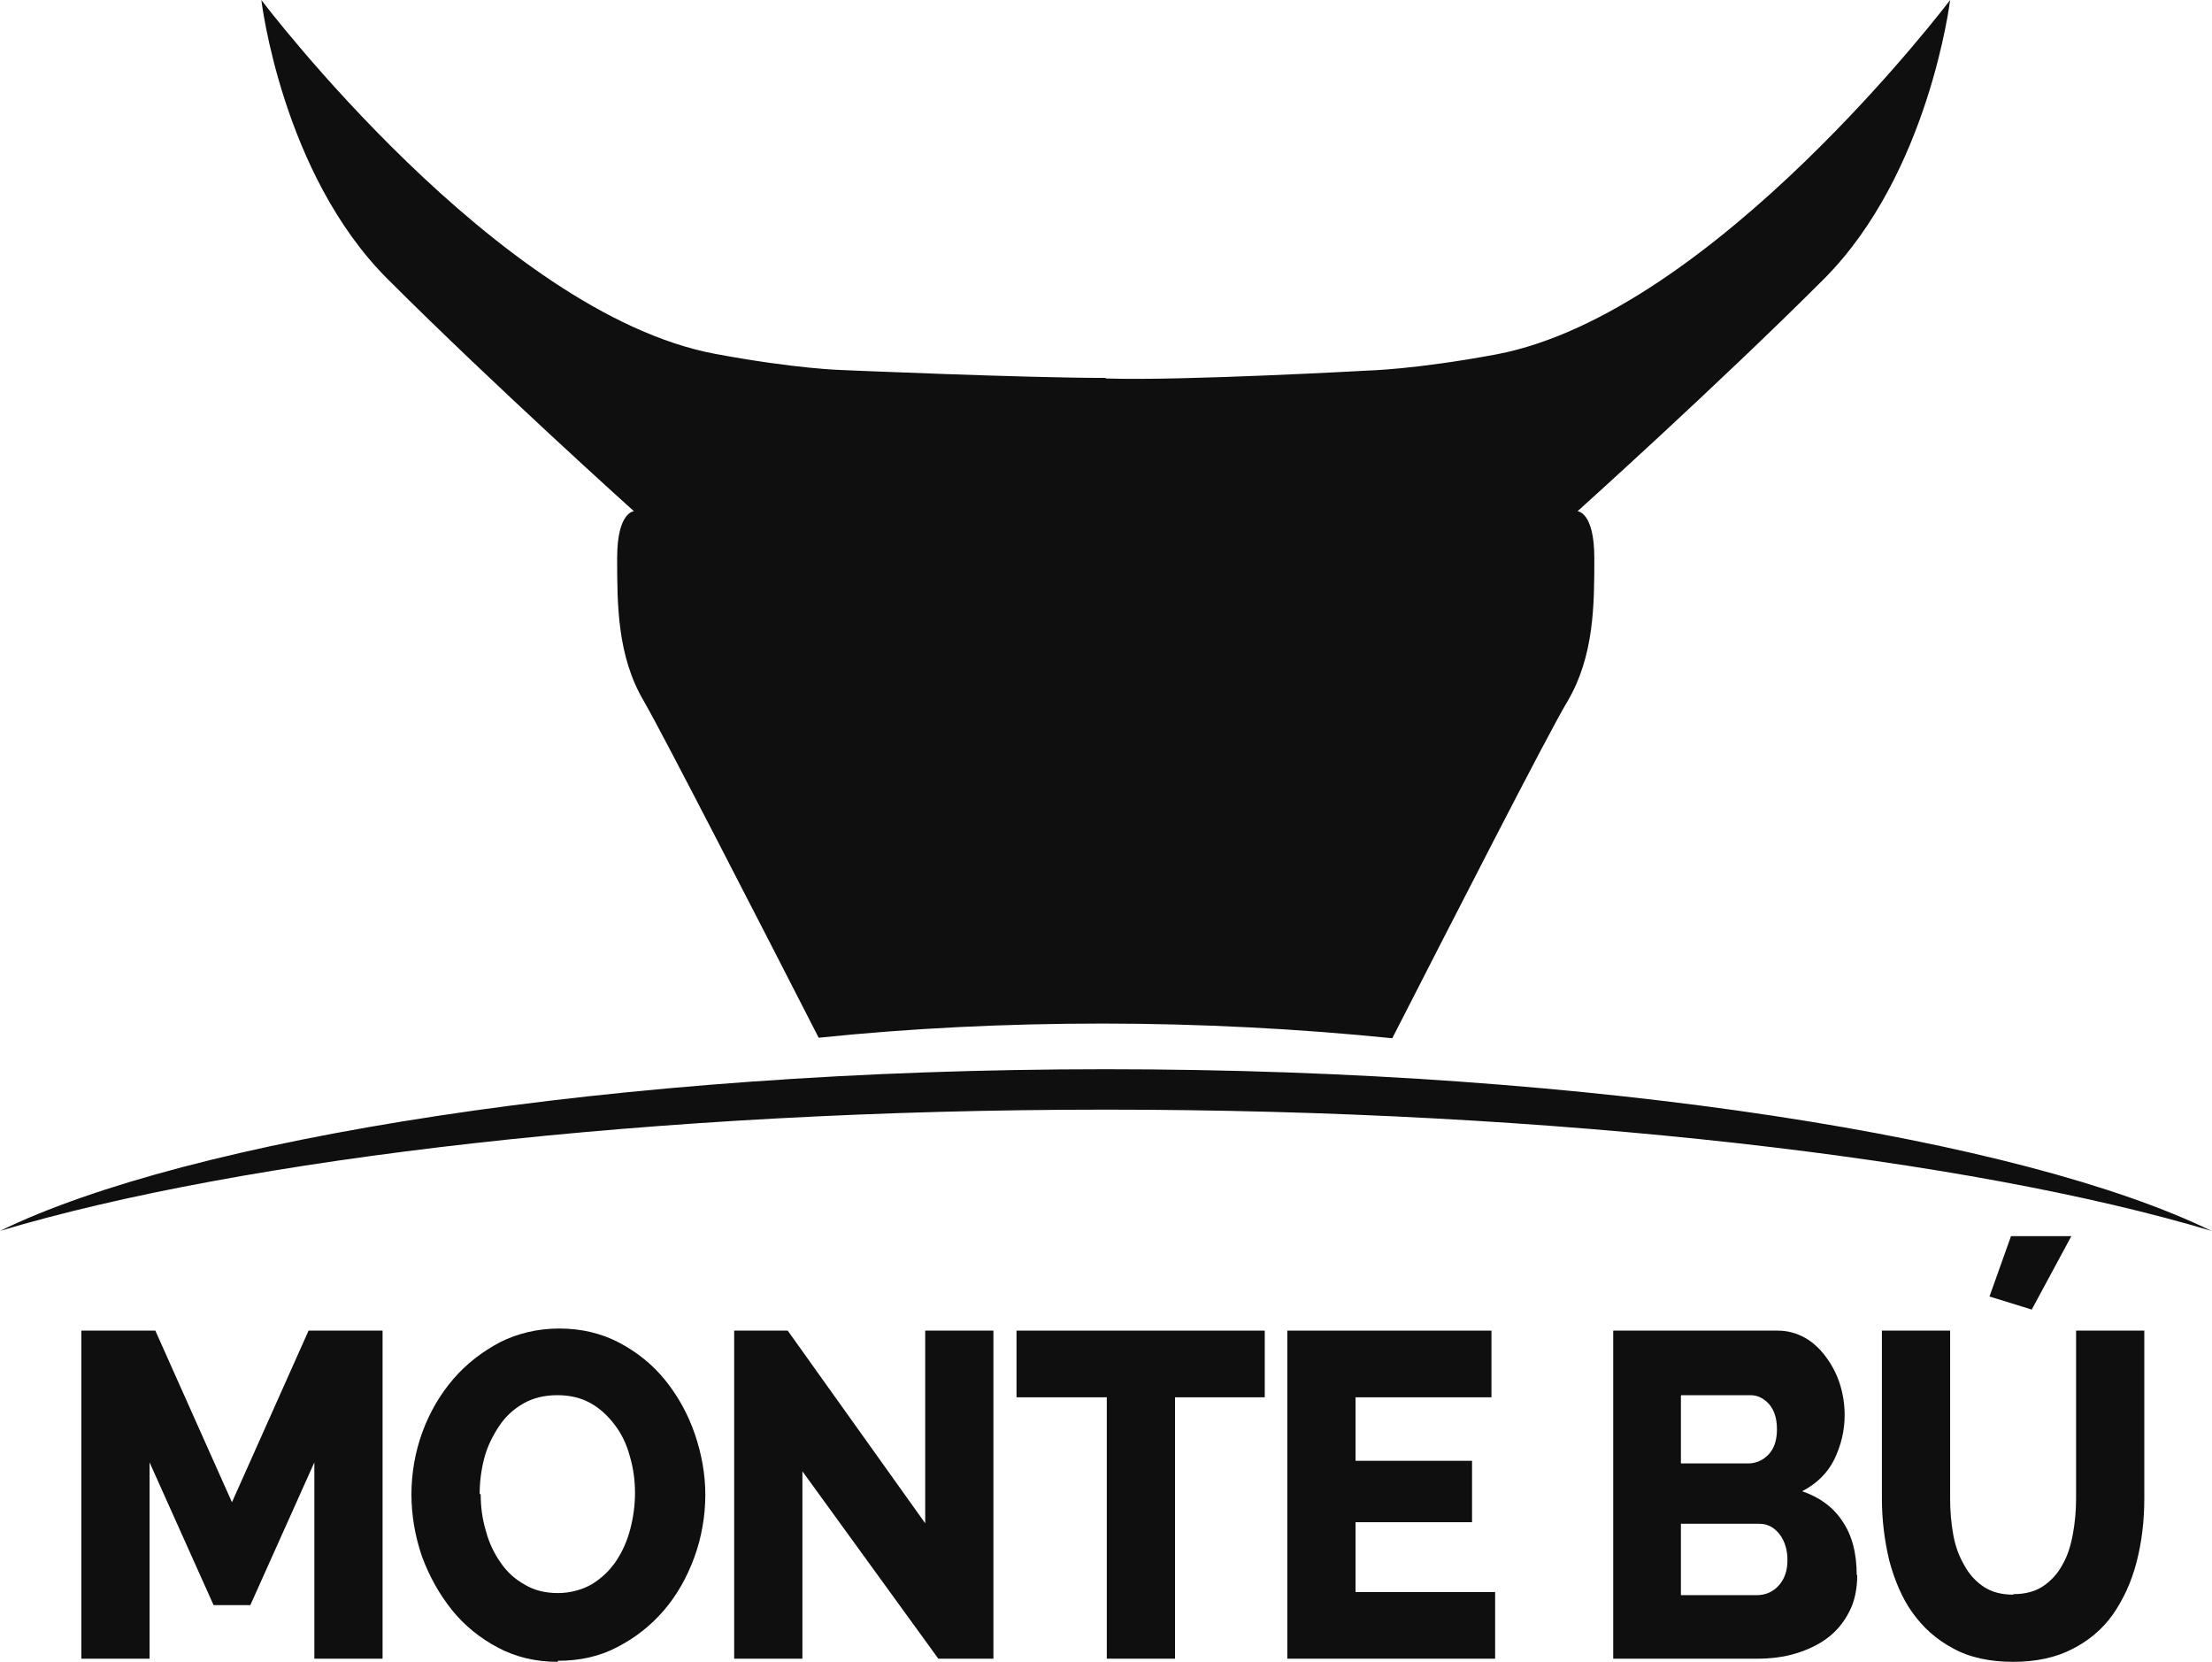
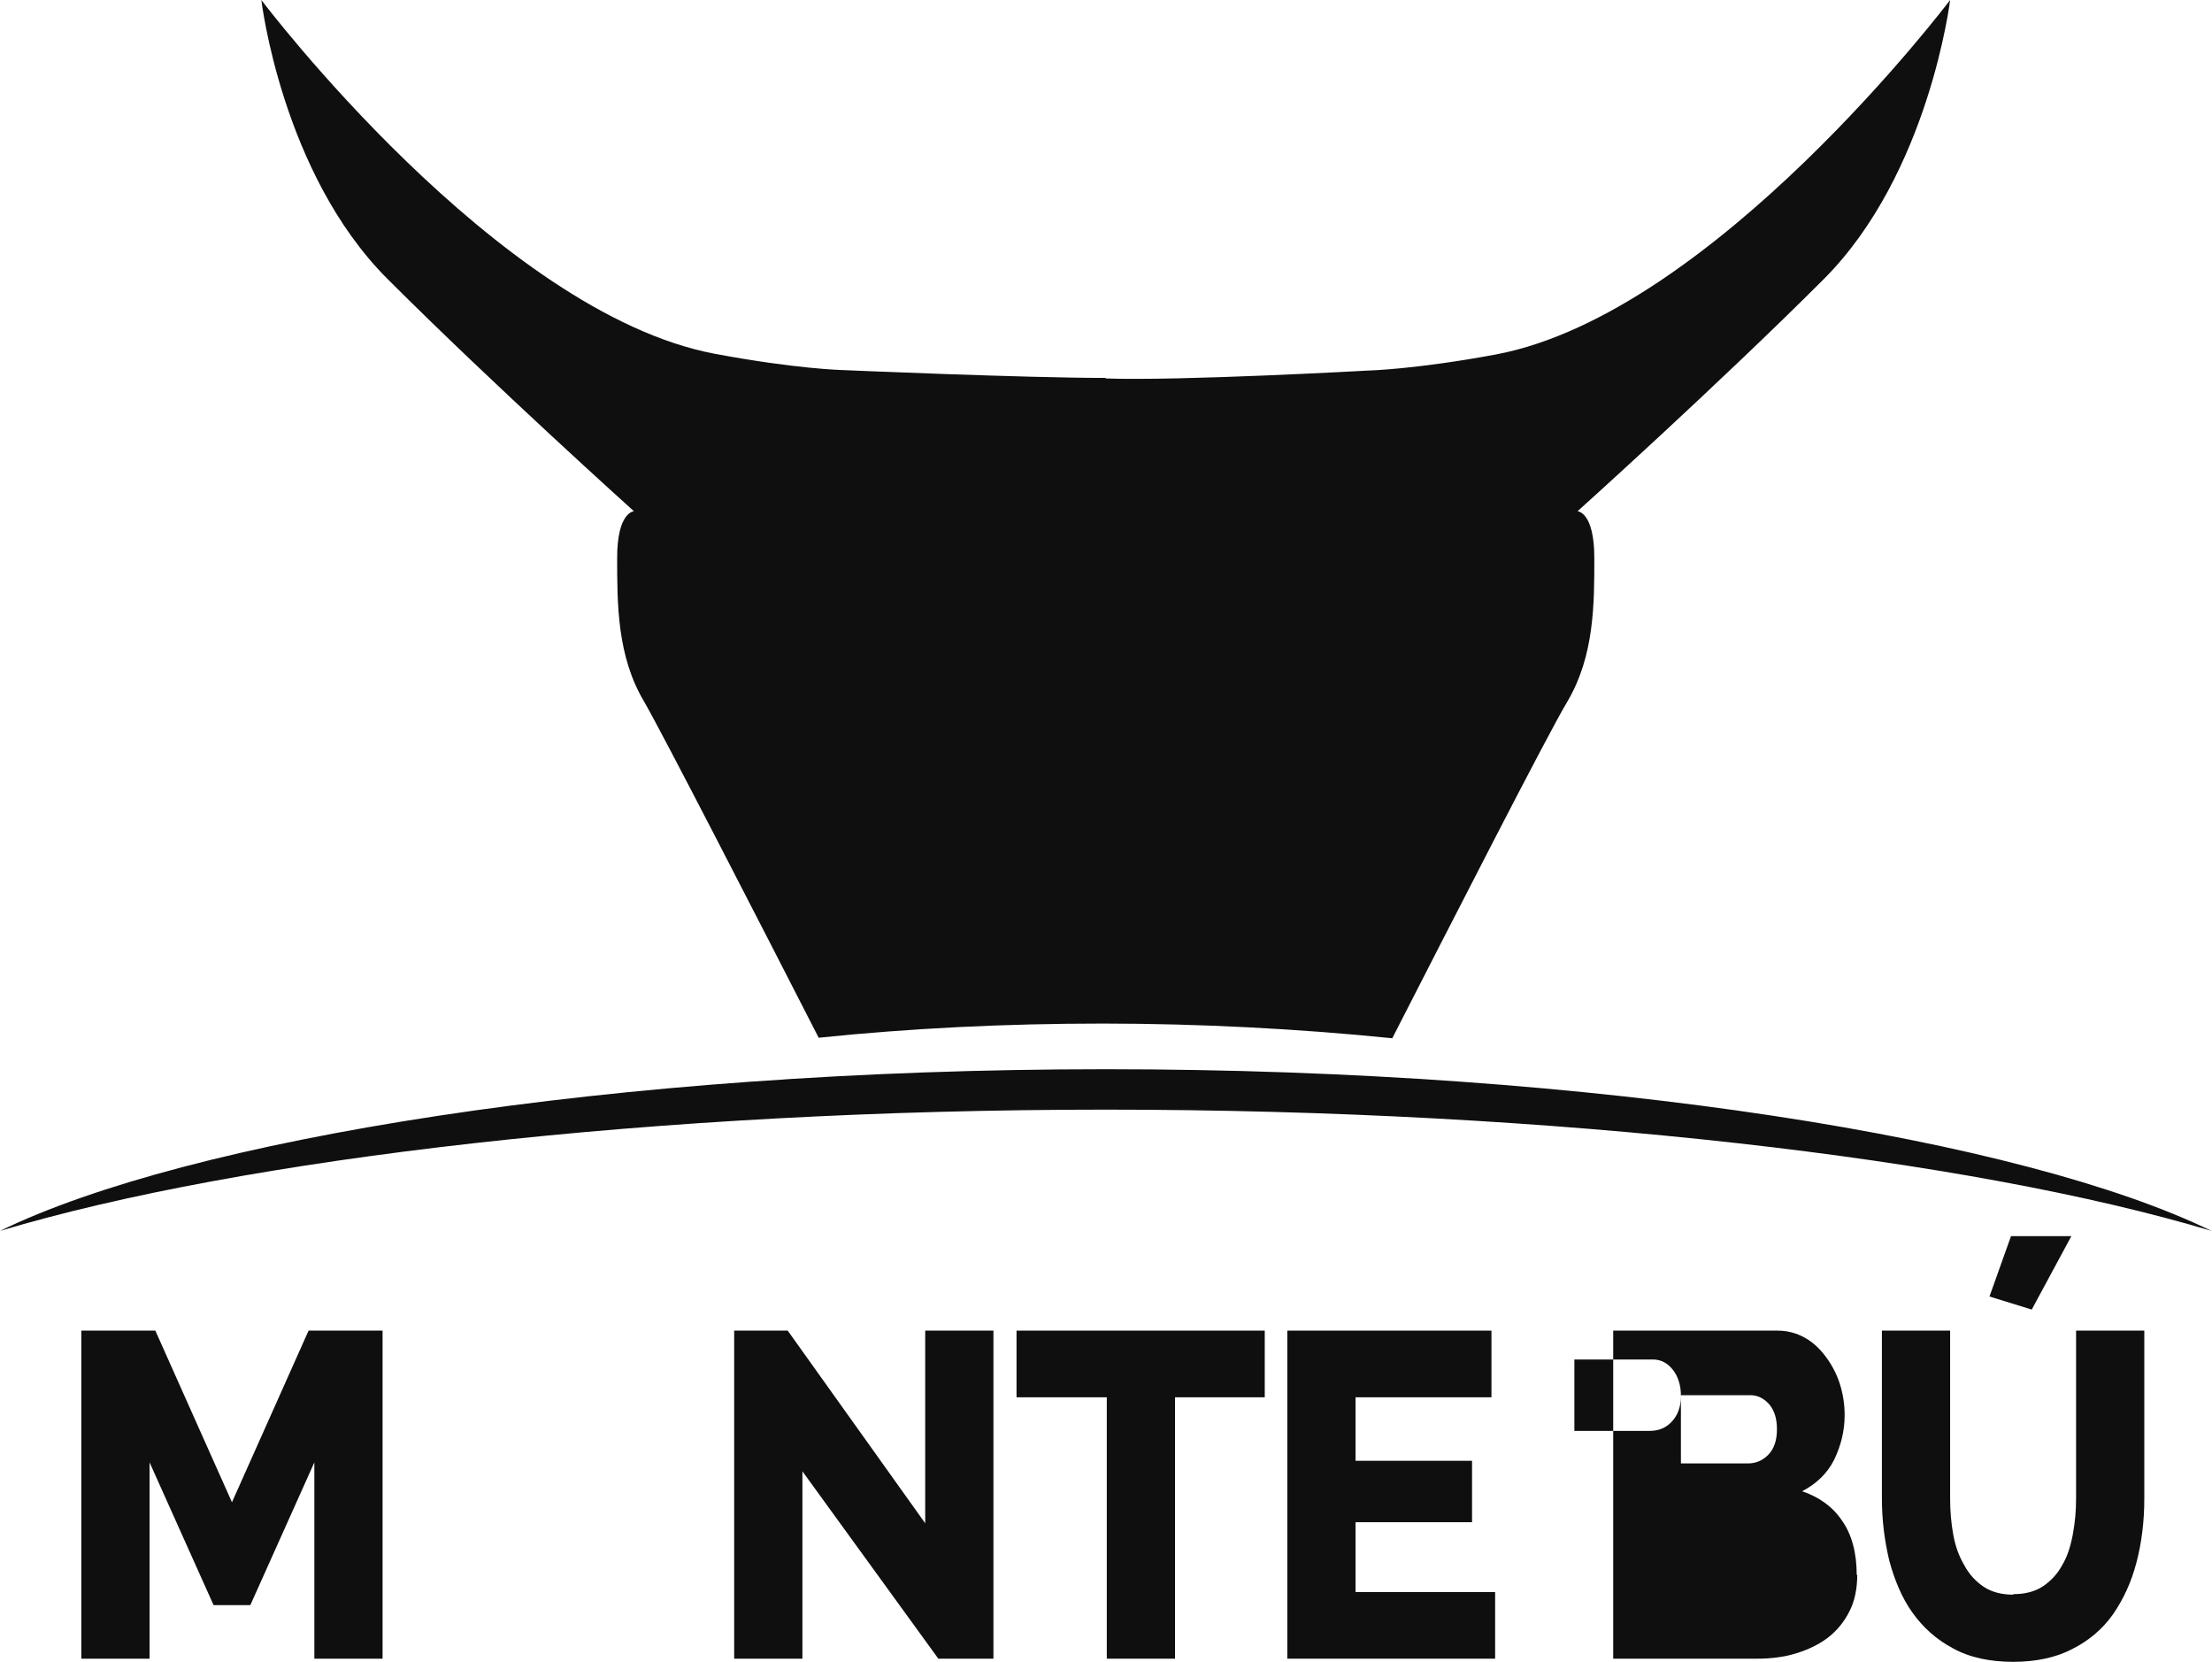
<svg xmlns="http://www.w3.org/2000/svg" id="Vrstva_2" viewBox="0 0 42.15 31.66">
  <defs>
    <style>.cls-1{fill:#0f0f0f;}</style>
  </defs>
  <g id="CG_FOOTER_1A">
    <g>
      <path class="cls-1" d="M21.07,21.14c8.57,0,16.47,.93,21.07,2.31-3.57-1.74-11.67-3.08-21.07-3.08S3.57,21.71,0,23.45c4.61-1.38,12.5-2.31,21.07-2.31" />
      <path class="cls-1" d="M21.07,7.2c-1.55,0-5.02-.15-5.02-.15,0,0-.88-.02-2.43-.31C9.48,5.96,4.98,0,4.98,0c0,0,.39,3.31,2.41,5.32,2.01,2.01,4.69,4.42,4.69,4.42,0,0-.32,.01-.32,.89s0,1.87,.51,2.73c.36,.62,2.26,4.32,3.33,6.41,1.74-.18,3.55-.27,5.41-.27s3.75,.1,5.52,.28c1.07-2.09,2.97-5.81,3.34-6.42,.51-.87,.51-1.85,.51-2.73s-.32-.89-.32-.89c0,0,2.68-2.41,4.69-4.42,2.01-2.01,2.41-5.32,2.41-5.32,0,0-4.5,5.96-8.64,6.75-1.55,.29-2.46,.31-2.46,.31,0,0-3.57,.2-4.99,.15" />
      <polygon class="cls-1" points="5.99 31.6 5.99 27.86 4.77 30.58 4.07 30.58 2.85 27.86 2.85 31.6 1.55 31.6 1.55 25.35 2.96 25.35 4.42 28.62 5.88 25.35 7.29 25.35 7.29 31.6 5.99 31.6" />
-       <path class="cls-1" d="M10.63,31.66c-.42,0-.8-.09-1.14-.27-.34-.18-.64-.42-.88-.72-.24-.3-.43-.64-.57-1.02-.13-.38-.2-.78-.2-1.18s.07-.81,.21-1.19c.14-.38,.34-.72,.59-1.01,.25-.29,.55-.52,.89-.7,.34-.17,.72-.26,1.13-.26s.8,.09,1.14,.27c.34,.18,.64,.42,.88,.72,.24,.3,.43,.64,.56,1.02,.13,.38,.2,.77,.2,1.16s-.07,.81-.21,1.19c-.14,.38-.33,.72-.58,1.01s-.54,.52-.89,.7c-.34,.18-.72,.26-1.13,.26m-1.47-3.17c0,.24,.03,.47,.1,.7,.06,.23,.16,.43,.28,.6,.12,.18,.28,.32,.46,.42,.18,.11,.4,.16,.63,.16s.46-.06,.65-.17c.18-.11,.34-.26,.46-.44,.12-.18,.21-.38,.27-.61,.06-.23,.09-.46,.09-.69s-.03-.47-.1-.7c-.06-.23-.16-.43-.29-.6-.13-.17-.28-.31-.46-.41-.18-.1-.39-.15-.63-.15s-.46,.05-.65,.16-.34,.25-.46,.43c-.12,.18-.22,.38-.28,.6-.06,.23-.09,.46-.09,.69" />
      <polygon class="cls-1" points="15.29 28.03 15.29 31.6 13.99 31.6 13.99 25.35 15.01 25.35 17.63 29.02 17.63 25.35 18.93 25.35 18.93 31.6 17.88 31.6 15.29 28.03" />
      <polygon class="cls-1" points="24.1 26.62 22.39 26.62 22.39 31.6 21.09 31.6 21.09 26.62 19.37 26.62 19.37 25.35 24.1 25.35 24.1 26.62" />
      <polygon class="cls-1" points="28.49 30.33 28.49 31.6 24.53 31.6 24.53 25.35 28.42 25.35 28.42 26.62 25.83 26.62 25.83 27.83 28.05 27.83 28.05 29 25.83 29 25.83 30.33 28.49 30.33" />
-       <path class="cls-1" d="M35.39,30c0,.27-.05,.51-.15,.7-.1,.2-.24,.37-.41,.5-.17,.13-.38,.23-.61,.3-.23,.07-.48,.1-.74,.1h-2.74v-6.25h3.13c.2,0,.37,.05,.53,.14,.16,.09,.29,.22,.4,.37,.11,.15,.2,.32,.26,.51,.06,.19,.09,.39,.09,.59,0,.3-.07,.58-.2,.85-.13,.26-.34,.46-.61,.6,.32,.11,.58,.29,.76,.56,.19,.27,.28,.62,.28,1.04m-3.35-3.42v1.29h1.28c.14,0,.27-.05,.38-.16,.11-.11,.17-.27,.17-.49,0-.21-.05-.36-.15-.48-.1-.11-.22-.17-.35-.17h-1.32Zm2.03,3.13c0-.19-.05-.36-.15-.49-.1-.13-.23-.2-.38-.2h-1.5v1.36h1.44c.17,0,.31-.06,.42-.18,.11-.12,.17-.28,.17-.48" />
+       <path class="cls-1" d="M35.39,30c0,.27-.05,.51-.15,.7-.1,.2-.24,.37-.41,.5-.17,.13-.38,.23-.61,.3-.23,.07-.48,.1-.74,.1h-2.74v-6.25h3.13c.2,0,.37,.05,.53,.14,.16,.09,.29,.22,.4,.37,.11,.15,.2,.32,.26,.51,.06,.19,.09,.39,.09,.59,0,.3-.07,.58-.2,.85-.13,.26-.34,.46-.61,.6,.32,.11,.58,.29,.76,.56,.19,.27,.28,.62,.28,1.04m-3.35-3.42v1.29h1.28c.14,0,.27-.05,.38-.16,.11-.11,.17-.27,.17-.49,0-.21-.05-.36-.15-.48-.1-.11-.22-.17-.35-.17h-1.32Zc0-.19-.05-.36-.15-.49-.1-.13-.23-.2-.38-.2h-1.5v1.36h1.44c.17,0,.31-.06,.42-.18,.11-.12,.17-.28,.17-.48" />
      <path class="cls-1" d="M38.37,30.37c.22,0,.41-.05,.56-.15,.15-.1,.28-.24,.37-.41,.1-.17,.16-.37,.2-.59,.04-.22,.06-.44,.06-.67v-3.2h1.3v3.2c0,.43-.05,.84-.15,1.22s-.25,.7-.45,.99c-.2,.28-.46,.5-.78,.66-.31,.16-.69,.24-1.12,.24s-.83-.08-1.15-.26c-.32-.17-.57-.4-.77-.68-.2-.28-.34-.62-.44-.99-.09-.38-.14-.77-.14-1.18v-3.2h1.3v3.2c0,.24,.02,.47,.06,.69,.04,.22,.11,.41,.21,.58,.09,.17,.22,.31,.37,.41,.15,.1,.34,.15,.56,.15m.36-5.43l-.81-.25,.41-1.15h1.15l-.75,1.39Z" />
    </g>
  </g>
</svg>